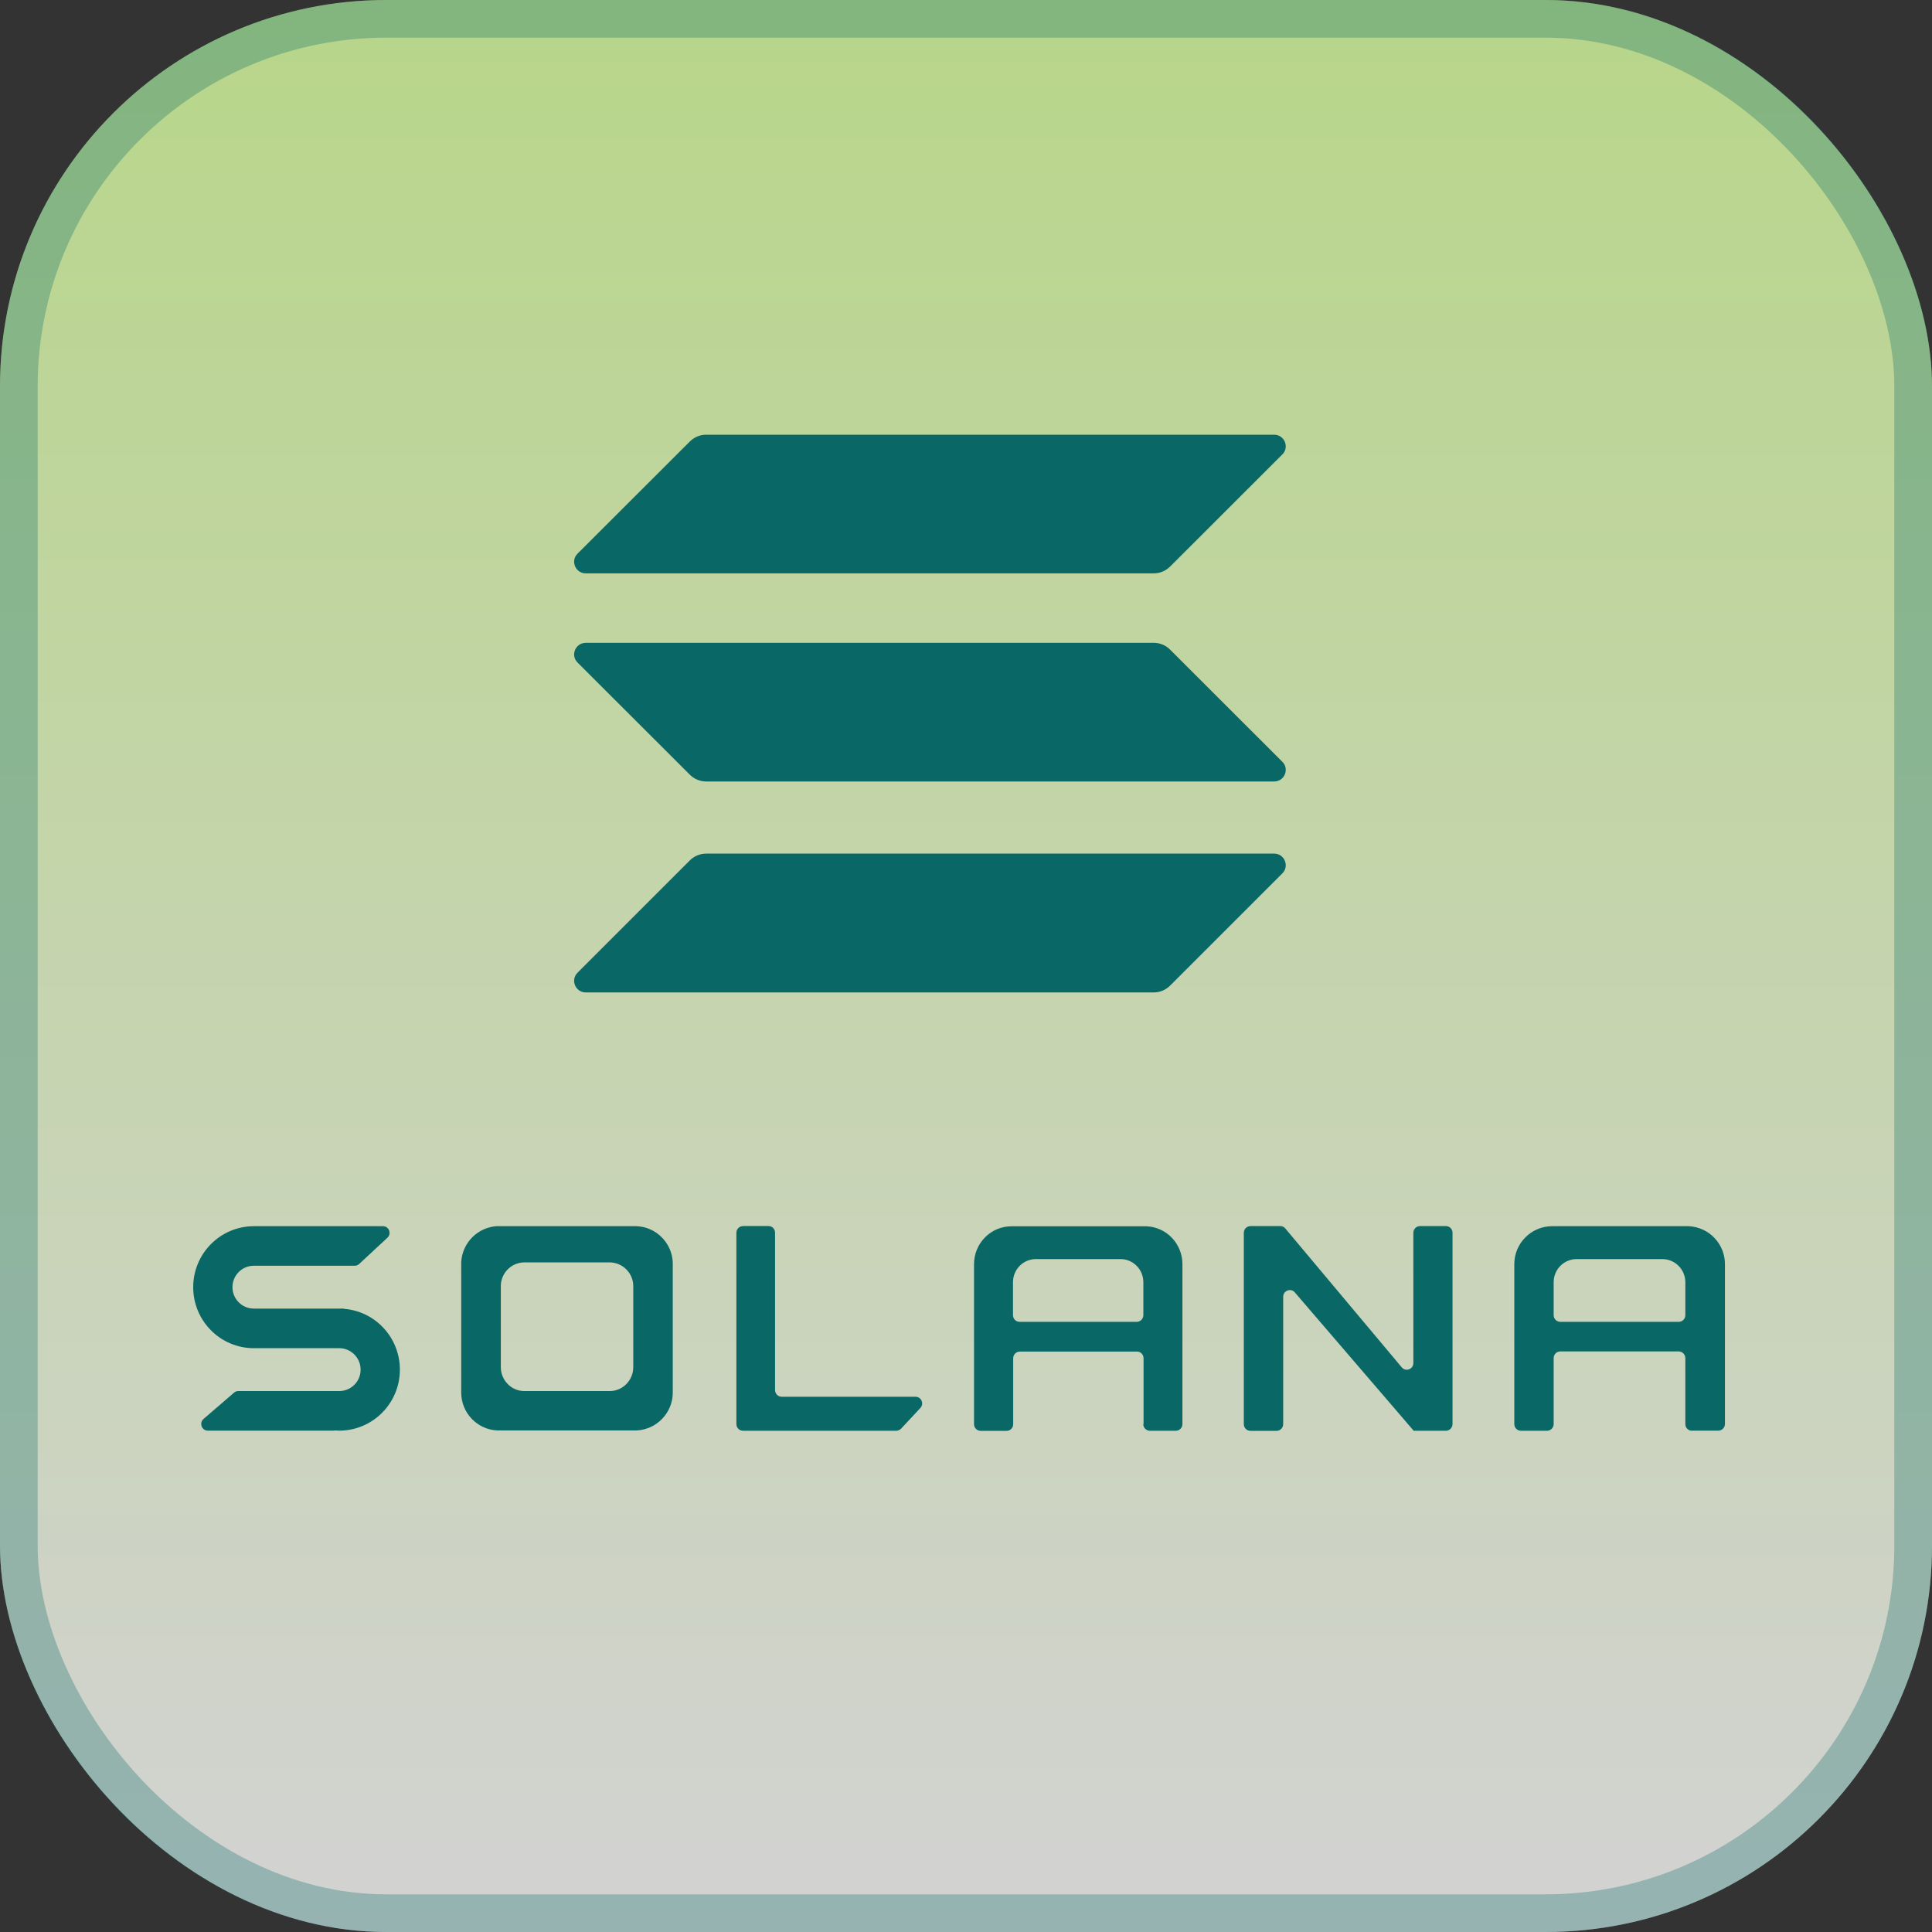
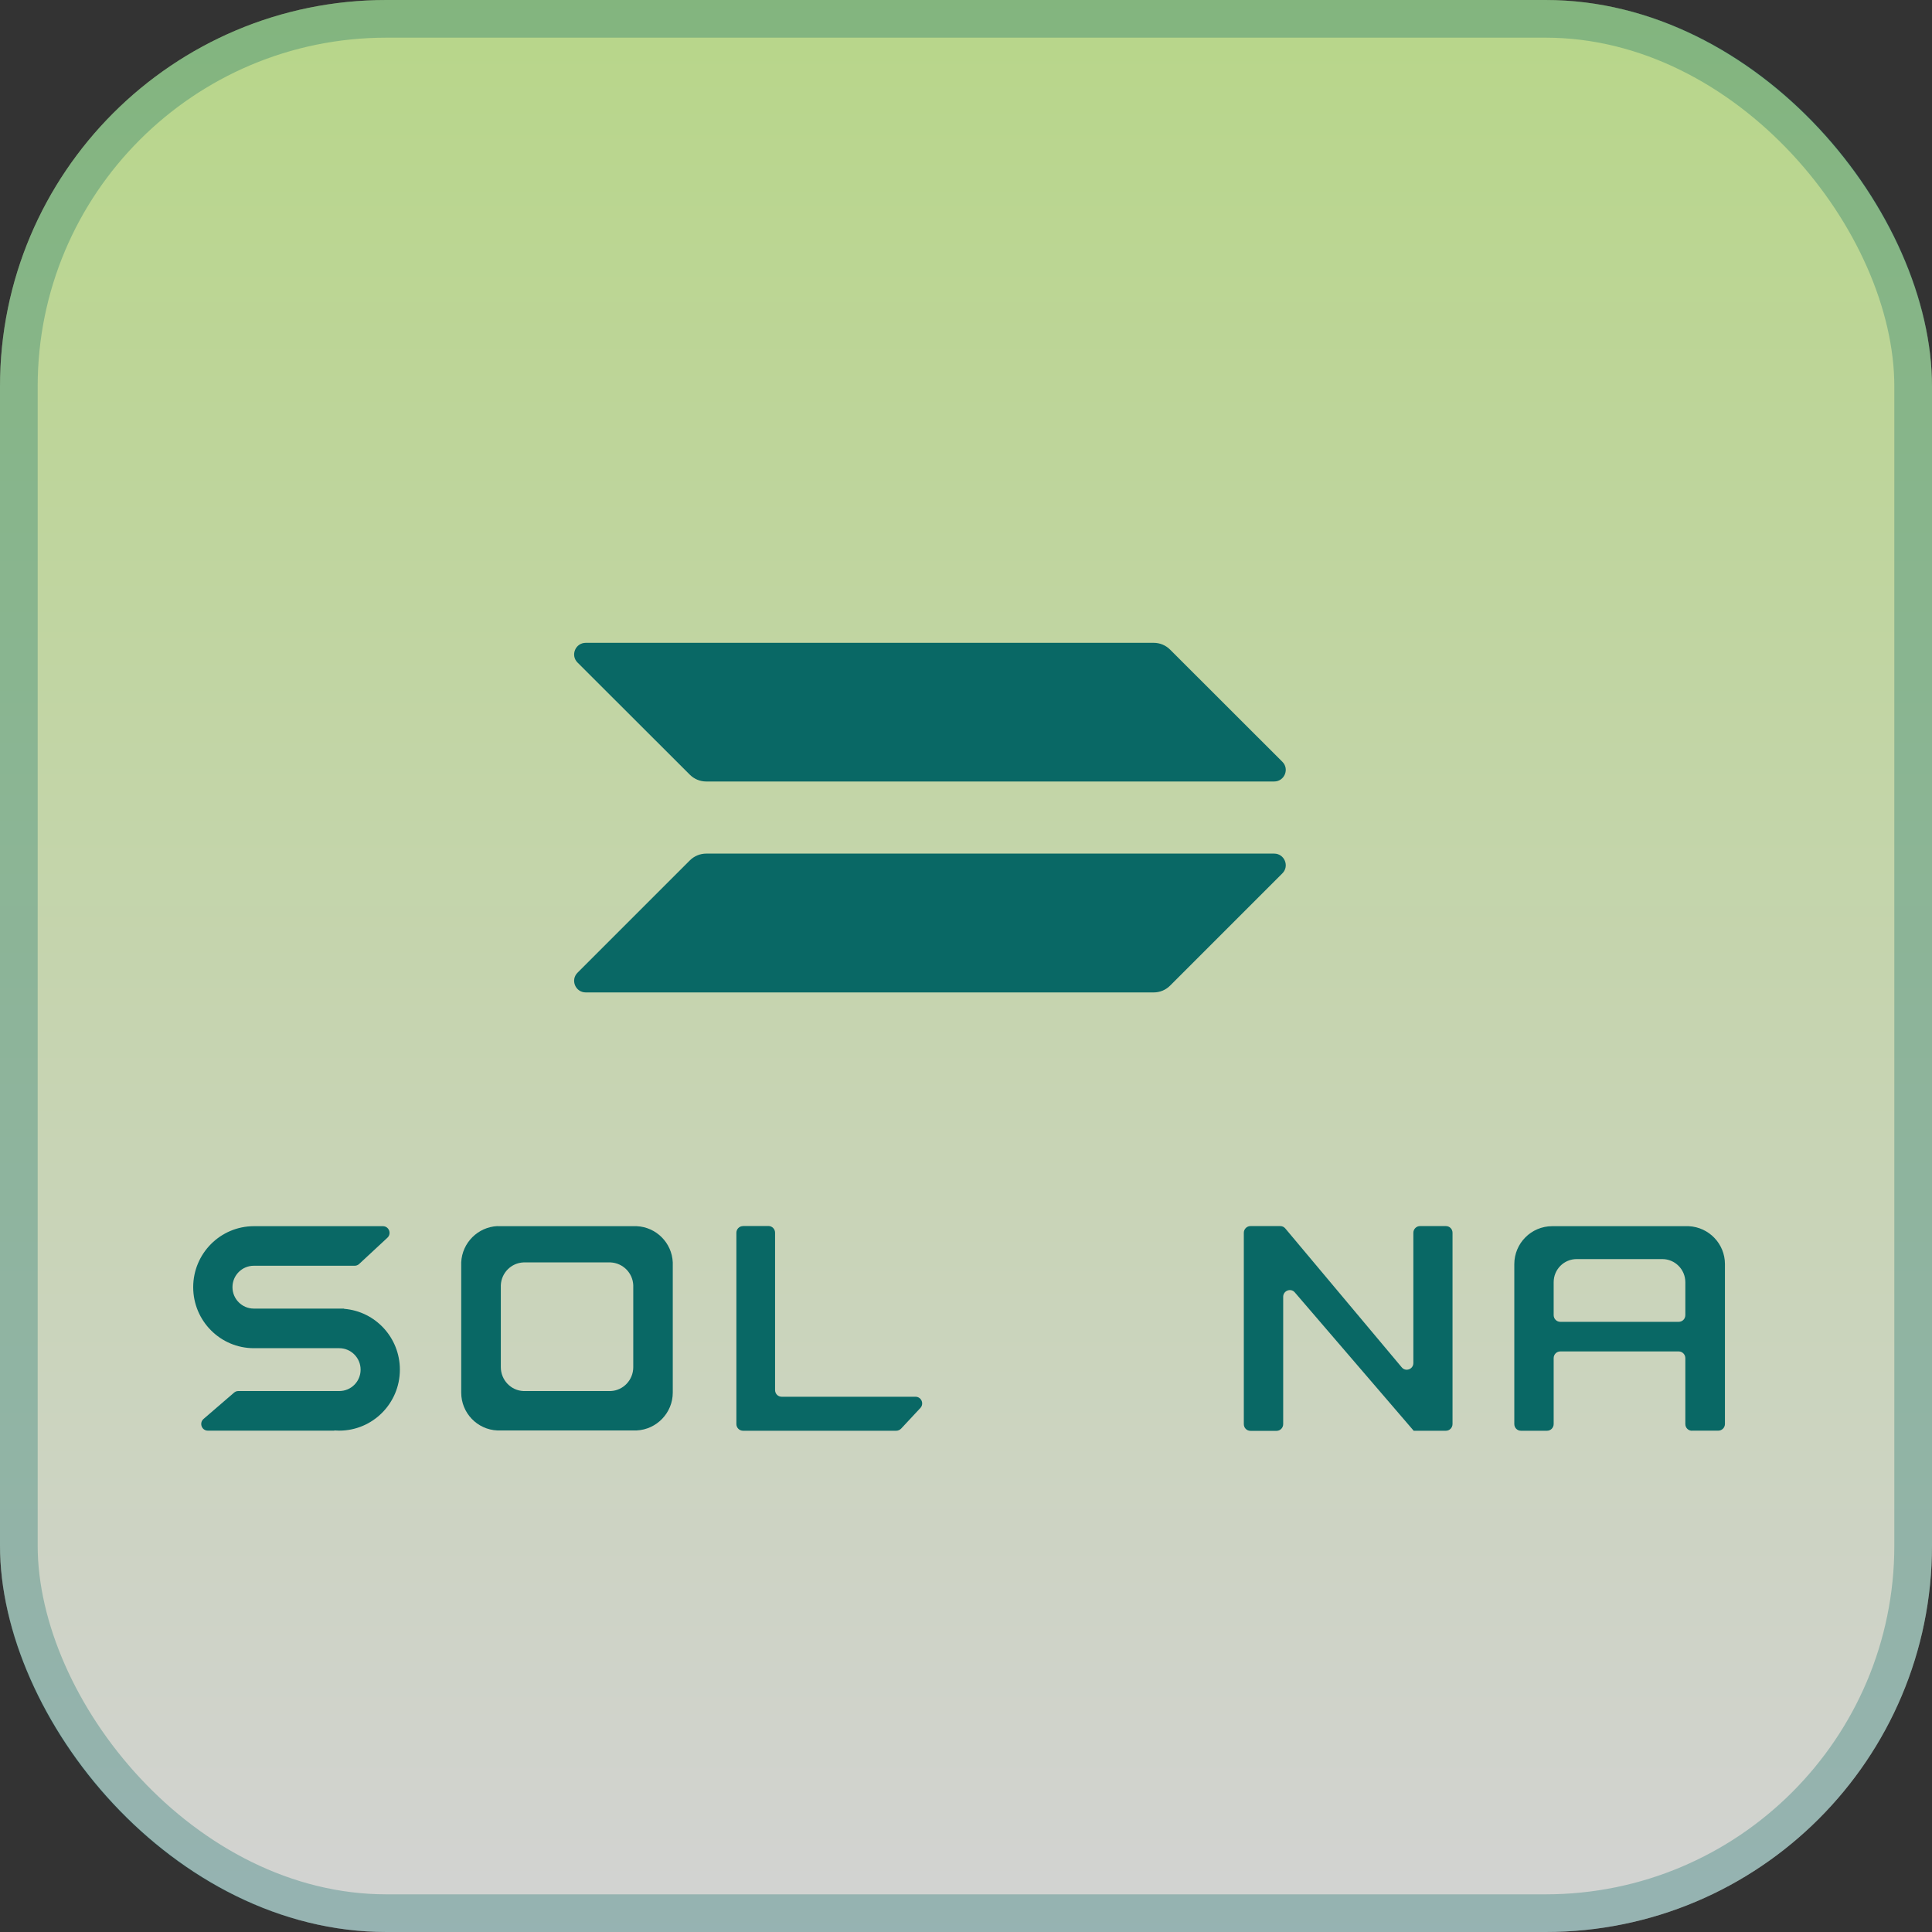
<svg xmlns="http://www.w3.org/2000/svg" width="40" height="40" viewBox="0 0 40 40" fill="none">
  <rect x="0" y="0" width="40" height="40" fill="#333333" stroke="none" />
  <rect width="40" height="40" rx="8" fill="url(#paint0_linear_130_1809)" fill-opacity="0.8" />
  <rect x="0.39" y="0.39" width="39.22" height="39.22" rx="7.61" stroke="#096865" stroke-opacity="0.3" stroke-width="0.78" />
-   <path d="M5.291 27.913H7.025C7.268 27.913 7.466 28.113 7.466 28.357C7.466 28.603 7.268 28.8 7.025 28.8H4.933C4.9 28.8 4.868 28.813 4.845 28.834L4.214 29.378C4.118 29.462 4.177 29.62 4.303 29.62H6.92C6.92 29.62 6.922 29.62 6.922 29.618C6.922 29.616 6.924 29.616 6.924 29.616C6.957 29.618 6.989 29.62 7.022 29.62C7.716 29.62 8.279 29.055 8.279 28.357C8.279 27.695 7.773 27.15 7.125 27.098C7.125 27.098 7.123 27.098 7.123 27.096C7.123 27.093 7.123 27.093 7.121 27.093H5.255C5.011 27.093 4.813 26.894 4.813 26.65C4.813 26.404 5.011 26.206 5.255 26.206H7.342C7.376 26.206 7.409 26.194 7.434 26.171L8.021 25.626C8.113 25.54 8.052 25.387 7.928 25.387H5.291C5.28 25.387 5.267 25.387 5.257 25.387C4.563 25.387 4 25.952 4 26.65C4 27.348 4.563 27.913 5.257 27.913C5.267 27.913 5.278 27.913 5.291 27.913Z" fill="#096865" />
+   <path d="M5.291 27.913H7.025C7.268 27.913 7.466 28.113 7.466 28.357C7.466 28.603 7.268 28.8 7.025 28.8H4.933C4.9 28.8 4.868 28.813 4.845 28.834L4.214 29.378C4.118 29.462 4.177 29.62 4.303 29.62H6.92C6.92 29.62 6.922 29.62 6.922 29.618C6.922 29.616 6.924 29.616 6.924 29.616C6.957 29.618 6.989 29.62 7.022 29.62C7.716 29.62 8.279 29.055 8.279 28.357C8.279 27.695 7.773 27.15 7.125 27.098C7.125 27.098 7.123 27.098 7.123 27.096C7.123 27.093 7.123 27.093 7.121 27.093H5.255C5.011 27.093 4.813 26.894 4.813 26.65C4.813 26.404 5.011 26.206 5.255 26.206H7.342C7.376 26.206 7.409 26.194 7.434 26.171L8.021 25.626C8.113 25.54 8.052 25.387 7.928 25.387H5.291C5.28 25.387 5.267 25.387 5.257 25.387C4.563 25.387 4 25.952 4 26.65C4 27.348 4.563 27.913 5.257 27.913C5.267 27.913 5.278 27.913 5.291 27.913" fill="#096865" />
  <path d="M15.383 25.385C15.307 25.385 15.246 25.446 15.246 25.524V29.484C15.246 29.559 15.307 29.622 15.383 29.622H18.557C18.594 29.622 18.63 29.605 18.657 29.578L19.055 29.151C19.137 29.063 19.076 28.918 18.954 28.918H16.183C16.108 28.918 16.047 28.857 16.047 28.779V25.521C16.047 25.446 15.986 25.383 15.91 25.383H15.383V25.385Z" fill="#096865" />
  <path fill-rule="evenodd" clip-rule="evenodd" d="M10.299 25.385C10.299 25.387 10.299 25.387 10.299 25.385C9.894 25.404 9.568 25.73 9.549 26.135V28.798C9.549 28.809 9.549 28.821 9.549 28.832C9.549 29.254 9.881 29.599 10.299 29.616H13.179C13.595 29.597 13.929 29.252 13.929 28.832C13.929 28.821 13.929 28.809 13.929 28.798V26.137C13.912 25.732 13.586 25.404 13.181 25.387H10.299V25.385ZM10.837 26.137C10.835 26.137 10.835 26.137 10.837 26.137C10.583 26.148 10.379 26.354 10.369 26.61V28.285C10.369 28.292 10.369 28.3 10.369 28.306C10.369 28.571 10.577 28.79 10.837 28.8H12.643C12.903 28.79 13.111 28.571 13.111 28.306C13.111 28.3 13.111 28.292 13.111 28.285V26.61C13.101 26.354 12.897 26.15 12.643 26.137H10.837Z" fill="#096865" />
-   <path fill-rule="evenodd" clip-rule="evenodd" d="M23.67 29.484C23.67 29.559 23.731 29.622 23.806 29.622H24.345C24.42 29.622 24.481 29.561 24.481 29.484V26.207C24.481 26.196 24.481 26.184 24.481 26.173C24.481 25.751 24.151 25.406 23.739 25.389H20.975C20.965 25.389 20.952 25.389 20.942 25.389C20.513 25.389 20.166 25.74 20.166 26.175C20.166 26.186 20.166 26.198 20.166 26.209V29.486C20.166 29.561 20.227 29.624 20.303 29.624H20.841C20.916 29.624 20.977 29.564 20.977 29.486V28.122C20.977 28.046 21.038 27.983 21.114 27.983H23.54C23.615 27.983 23.676 28.044 23.676 28.122V29.484H23.67ZM20.973 27.228V26.547C20.973 26.282 21.185 26.068 21.446 26.068H23.199C23.46 26.068 23.672 26.282 23.672 26.547V27.228C23.672 27.304 23.611 27.367 23.535 27.367H21.11C21.034 27.367 20.973 27.306 20.973 27.228Z" fill="#096865" />
  <path fill-rule="evenodd" clip-rule="evenodd" d="M35.03 29.622C34.954 29.622 34.893 29.561 34.893 29.483V28.119C34.893 28.044 34.832 27.98 34.757 27.98H32.304C32.228 27.98 32.167 28.041 32.167 28.119V29.483C32.167 29.559 32.106 29.622 32.031 29.622H31.488C31.413 29.622 31.352 29.561 31.352 29.483V26.206C31.352 26.196 31.352 26.183 31.352 26.173C31.352 25.74 31.703 25.387 32.136 25.387C32.146 25.387 32.159 25.387 32.169 25.387H34.963C35.379 25.406 35.713 25.75 35.713 26.171C35.713 26.181 35.713 26.194 35.713 26.204V29.481C35.713 29.557 35.652 29.62 35.576 29.62H35.03V29.622ZM32.167 26.547V27.228C32.167 27.304 32.228 27.367 32.304 27.367H34.757C34.832 27.367 34.893 27.306 34.893 27.228V26.547C34.893 26.282 34.679 26.068 34.416 26.068H32.644C32.379 26.068 32.167 26.282 32.167 26.547Z" fill="#096865" />
  <path d="M26.506 25.385C26.547 25.385 26.584 25.402 26.61 25.433L29.023 28.311C29.105 28.407 29.262 28.348 29.262 28.22V25.523C29.262 25.448 29.323 25.385 29.399 25.385H29.937C30.012 25.385 30.073 25.446 30.073 25.523V29.483C30.073 29.559 30.012 29.622 29.937 29.622H29.268C29.266 29.622 29.264 29.62 29.264 29.618C29.264 29.616 29.264 29.616 29.262 29.614L26.807 26.757C26.725 26.661 26.567 26.722 26.567 26.848V29.485C26.567 29.561 26.506 29.624 26.431 29.624H25.889C25.813 29.624 25.752 29.563 25.752 29.485V25.523C25.752 25.448 25.813 25.385 25.889 25.385H26.506Z" fill="#096865" />
  <path d="M14.282 17.814C14.372 17.724 14.494 17.673 14.621 17.673H26.38C26.594 17.673 26.701 17.933 26.549 18.083L24.226 20.406C24.135 20.497 24.014 20.547 23.887 20.547H12.128C11.913 20.547 11.806 20.288 11.958 20.138L14.282 17.814Z" fill="#096865" />
-   <path d="M14.282 9.141C14.372 9.051 14.494 9 14.621 9H26.38C26.594 9 26.701 9.26 26.549 9.409L24.226 11.73C24.135 11.82 24.014 11.871 23.887 11.871H12.128C11.913 11.871 11.806 11.611 11.958 11.462L14.282 9.141Z" fill="#096865" />
  <path d="M24.226 13.45C24.135 13.359 24.014 13.309 23.887 13.309H12.128C11.913 13.309 11.806 13.568 11.958 13.718L14.282 16.039C14.372 16.129 14.494 16.18 14.621 16.18H26.38C26.594 16.18 26.701 15.92 26.549 15.771L24.226 13.45Z" fill="#096865" />
  <defs>
    <linearGradient id="paint0_linear_130_1809" x1="20" y1="0" x2="20" y2="40" gradientUnits="userSpaceOnUse">
      <stop stop-color="#D9FF9F" />
      <stop offset="1" stop-color="#FBFBFB" />
    </linearGradient>
  </defs>
</svg>